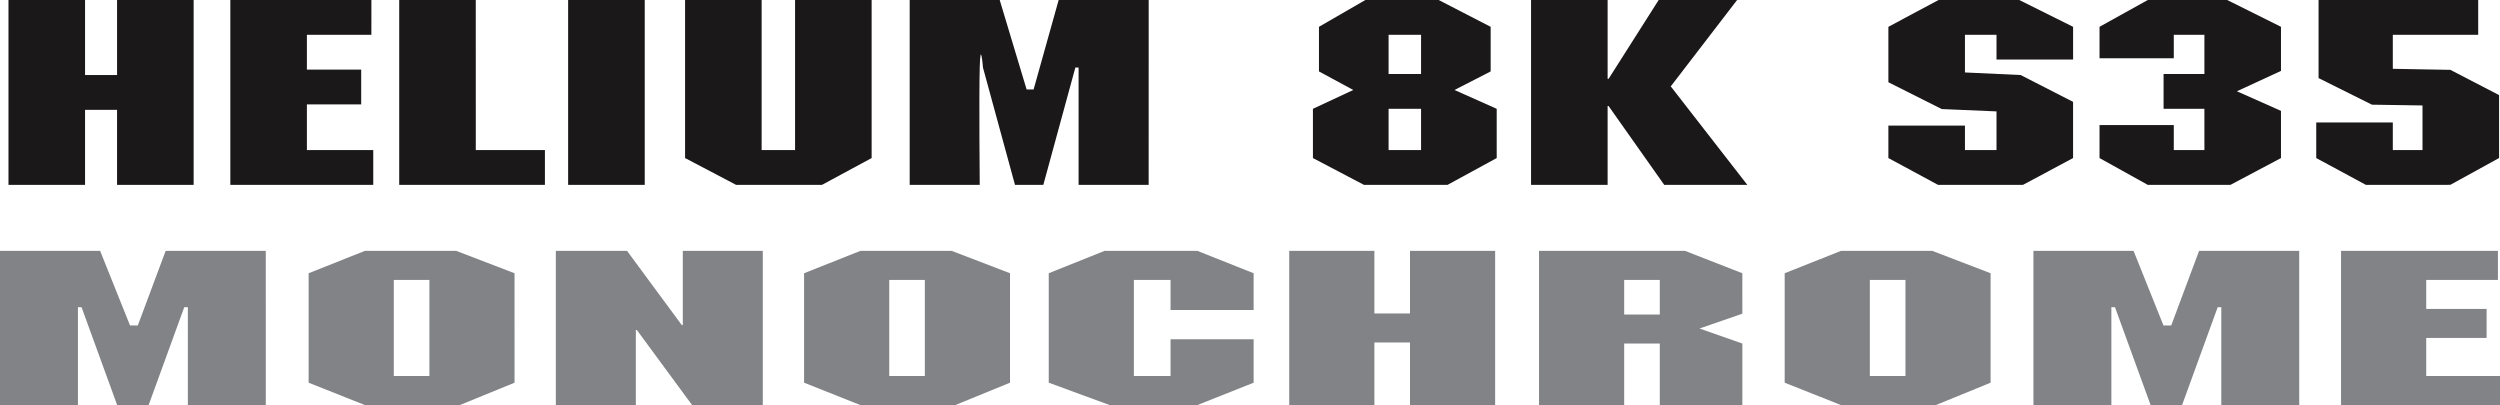
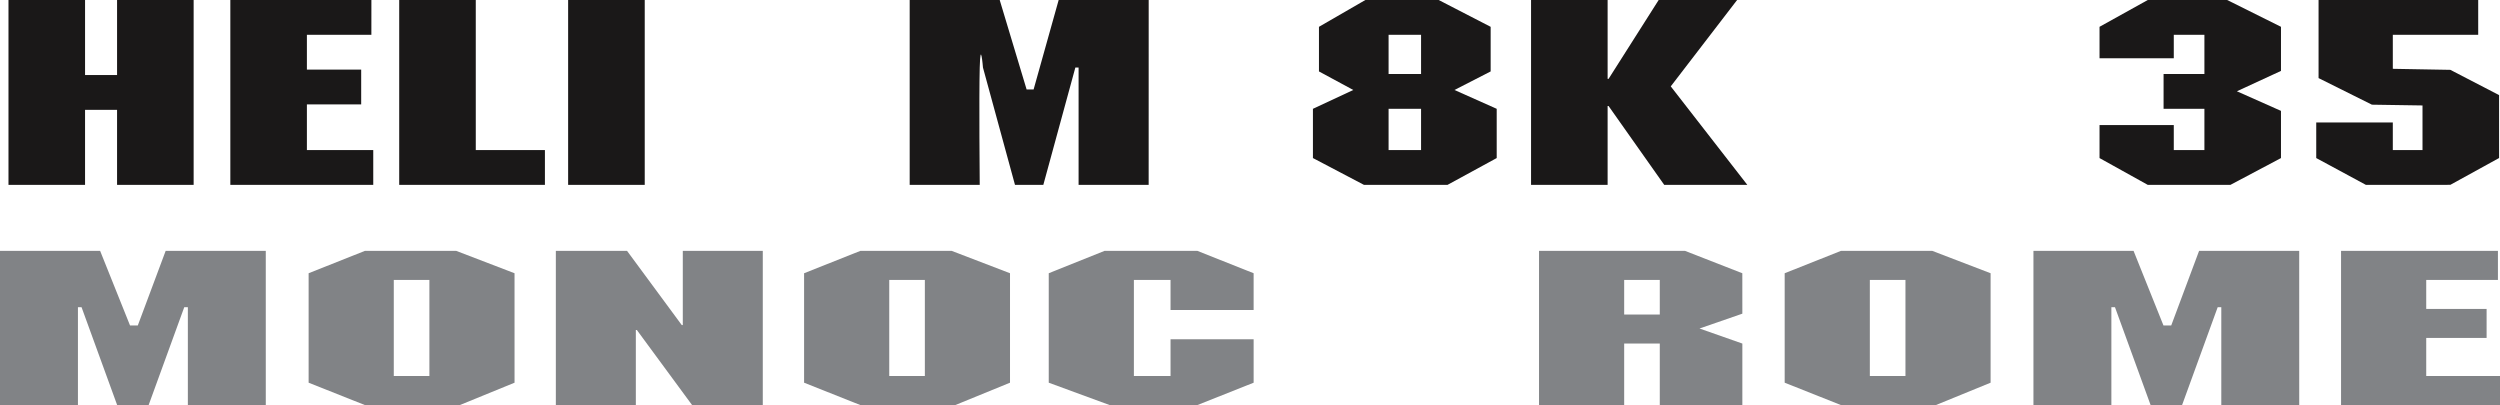
<svg xmlns="http://www.w3.org/2000/svg" width="376.088" height="60.936" viewBox="0 0 376.088 60.936">
  <defs>
    <style>
      .cls-1 {
        fill: #818386;
      }

      .cls-2 {
        fill: #1a1818;
      }
    </style>
  </defs>
  <g id="Group_1976" data-name="Group 1976" transform="translate(-529 -11545)">
    <g id="Group_1971" data-name="Group 1971" transform="translate(-69.91 11951.449)">
      <g id="Group_1969" data-name="Group 1969">
        <path id="Path_95" data-name="Path 95" class="cls-1" d="M638.894-345.514H627.17v-14.719h-.543l-5.357,14.719h-4.736l-5.356-14.719h-.544v14.719H598.91v-23.194h15.063l4.5,11.225h1.165l4.192-11.225h15.062Z" />
        <path id="Path_96" data-name="Path 96" class="cls-1" d="M676.316-348.878l-8.229,3.364H653.8l-8.462-3.364v-16.466l8.462-3.364h13.741l8.773,3.364Zm-18.167-15.463v14.46h5.357v-14.46Z" />
        <path id="Path_97" data-name="Path 97" class="cls-1" d="M713.66-345.514H703.024l-8.307-11.29h-.155v11.29H682.528v-23.194h10.714l8.23,11.16h.155v-11.16H713.66Z" />
        <path id="Path_98" data-name="Path 98" class="cls-1" d="M750.851-348.878l-8.23,3.364H728.336l-8.463-3.364v-16.466l8.463-3.364h13.742l8.773,3.364Zm-18.167-15.463v14.46h5.357v-14.46Z" />
        <path id="Path_99" data-name="Path 99" class="cls-1" d="M787.5-359.812H775v-4.529h-5.513v14.46H775v-5.532h12.5v6.535l-8.462,3.364h-13.2l-9.16-3.364v-16.466l8.385-3.364h13.974l8.462,3.364Z" />
-         <path id="Path_100" data-name="Path 100" class="cls-1" d="M823.832-345.514H811.021v-9.414h-5.356v9.414h-12.81v-23.194h12.81v9.414h5.356v-9.414h12.811Z" />
        <path id="Path_101" data-name="Path 101" class="cls-1" d="M861.021-359.262l-6.443,2.232,6.443,2.264v9.252H848.6v-9.252h-5.357v9.252H830.434v-23.194H852.4l8.617,3.364Zm-17.778-5.079v5.208H848.6v-5.208Z" />
        <path id="Path_102" data-name="Path 102" class="cls-1" d="M898.366-348.878l-8.229,3.364H875.852l-8.463-3.364v-16.466l8.463-3.364h13.742l8.772,3.364ZM880.2-364.341v14.46h5.358v-14.46Z" />
        <path id="Path_103" data-name="Path 103" class="cls-1" d="M944.795-345.514H933.072v-14.719h-.544l-5.356,14.719h-4.736l-5.358-14.719h-.543v14.719H904.812v-23.194h15.061l4.5,11.225h1.164l4.192-11.225h15.062Z" />
        <path id="Path_104" data-name="Path 104" class="cls-1" d="M974.687-364.341H963.9v4.367h9.083v4.367H963.9v5.726H975v4.367H951.086v-23.194h23.6Z" />
      </g>
      <g id="Group_1970" data-name="Group 1970">
        <path id="Path_105" data-name="Path 105" class="cls-2" d="M628.04-378.638H616.521v-11.287h-4.816v11.287H600.187v-27.811h11.518v11.288h4.816v-11.288H628.04Z" />
        <path id="Path_106" data-name="Path 106" class="cls-2" d="M654.778-401.212h-9.7v5.236h8.167v5.237h-8.167v6.865h9.983v5.236h-21.5v-27.811h21.221Z" />
        <path id="Path_107" data-name="Path 107" class="cls-2" d="M670.485-383.874h10.4v5.236h-21.92v-27.811h11.518Z" />
        <path id="Path_108" data-name="Path 108" class="cls-2" d="M695.9-378.638H684.377v-27.811H695.9Z" />
-         <path id="Path_109" data-name="Path 109" class="cls-2" d="M730.033-382.672l-7.47,4.034H709.648l-7.678-4.034v-23.777h11.518v22.575h5.027v-22.575h11.518Z" />
        <path id="Path_110" data-name="Path 110" class="cls-2" d="M771.709-378.638H761.168v-17.648h-.488l-4.818,17.648H751.6l-4.817-17.648s-.366-4.412-.488,0,0,17.648,0,17.648H735.758v-27.811H749.3l4.049,13.46H754.4l3.77-13.46h13.543Z" />
        <path id="Path_111" data-name="Path 111" class="cls-2" d="M817.715-392.912l6.352,2.832v7.408l-7.4,4.034H804.1l-7.679-4.034v-7.408l6.073-2.832-5.166-2.792v-6.711l6.981-4.034h11.03l7.818,4.034v6.711Zm-9.913-8.3v5.9h4.886v-5.9Zm0,11.132v6.206h4.886v-6.206Z" />
        <path id="Path_112" data-name="Path 112" class="cls-2" d="M840.753-394.58h.14l7.54-11.869h11.8l-9.982,12.994,11.519,14.817h-12.5l-8.377-11.869h-.14v11.869H829.234v-27.811h11.519Z" />
-         <path id="Path_113" data-name="Path 113" class="cls-2" d="M902.676-406.449l8.1,4.034v4.926H899.255v-3.723h-4.747v5.663l8.378.388,7.887,4.034v8.455l-7.539,4.034H890.459l-7.469-4.034v-4.887h11.518v3.685h4.747v-5.818l-8.237-.35-8.028-4.033v-8.34l7.539-4.034Z" />
        <path id="Path_114" data-name="Path 114" class="cls-2" d="M942.049-395.782l-6.632,3.064,6.632,2.948v7.1l-7.609,4.034H922.014l-7.26-4.034v-4.965h11.17v3.763h4.607v-6.206h-6.143v-5.236h6.143v-5.9h-4.607v3.529h-11.17v-4.732l7.26-4.034h11.937l8.1,4.034Z" />
        <path id="Path_115" data-name="Path 115" class="cls-2" d="M954.824-378.638l-7.47-4.034v-5.352h11.519v4.15h4.468v-6.71l-7.609-.117-8.028-4v-11.753h24.015v5.237H958.873v5.12l8.656.155,7.33,3.8v9.464l-7.33,4.034Z" />
      </g>
    </g>
  </g>
</svg>